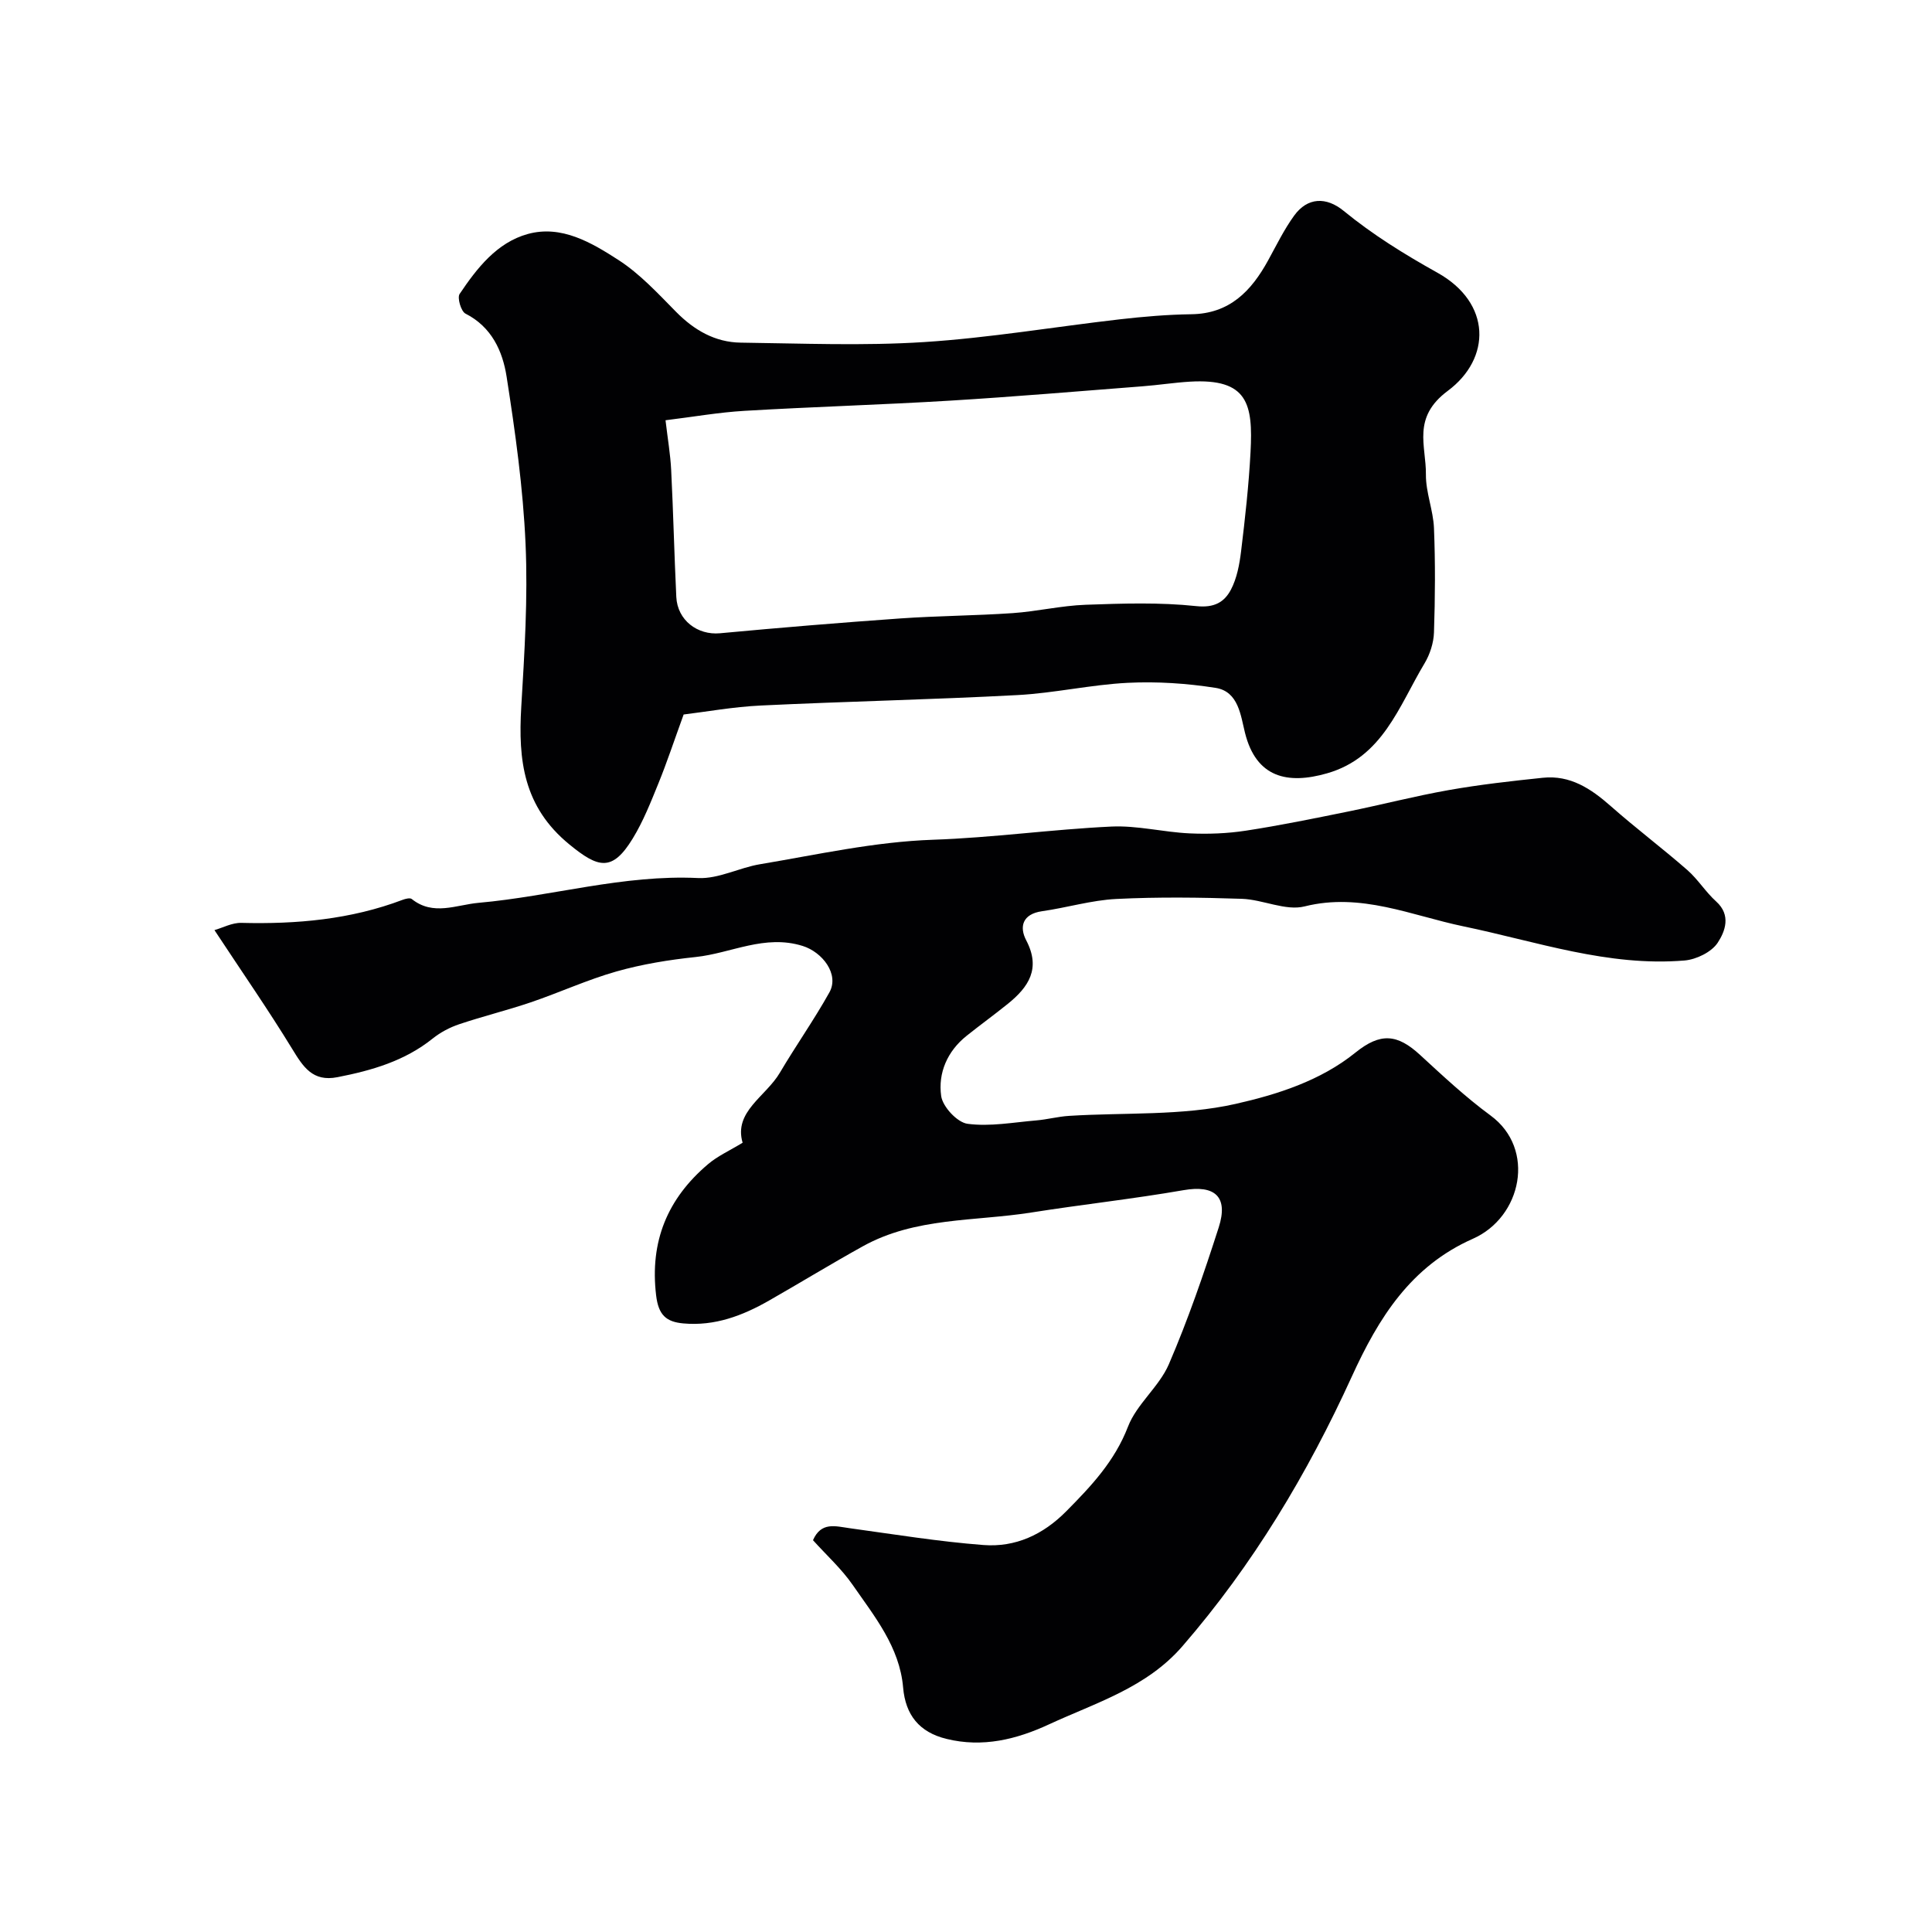
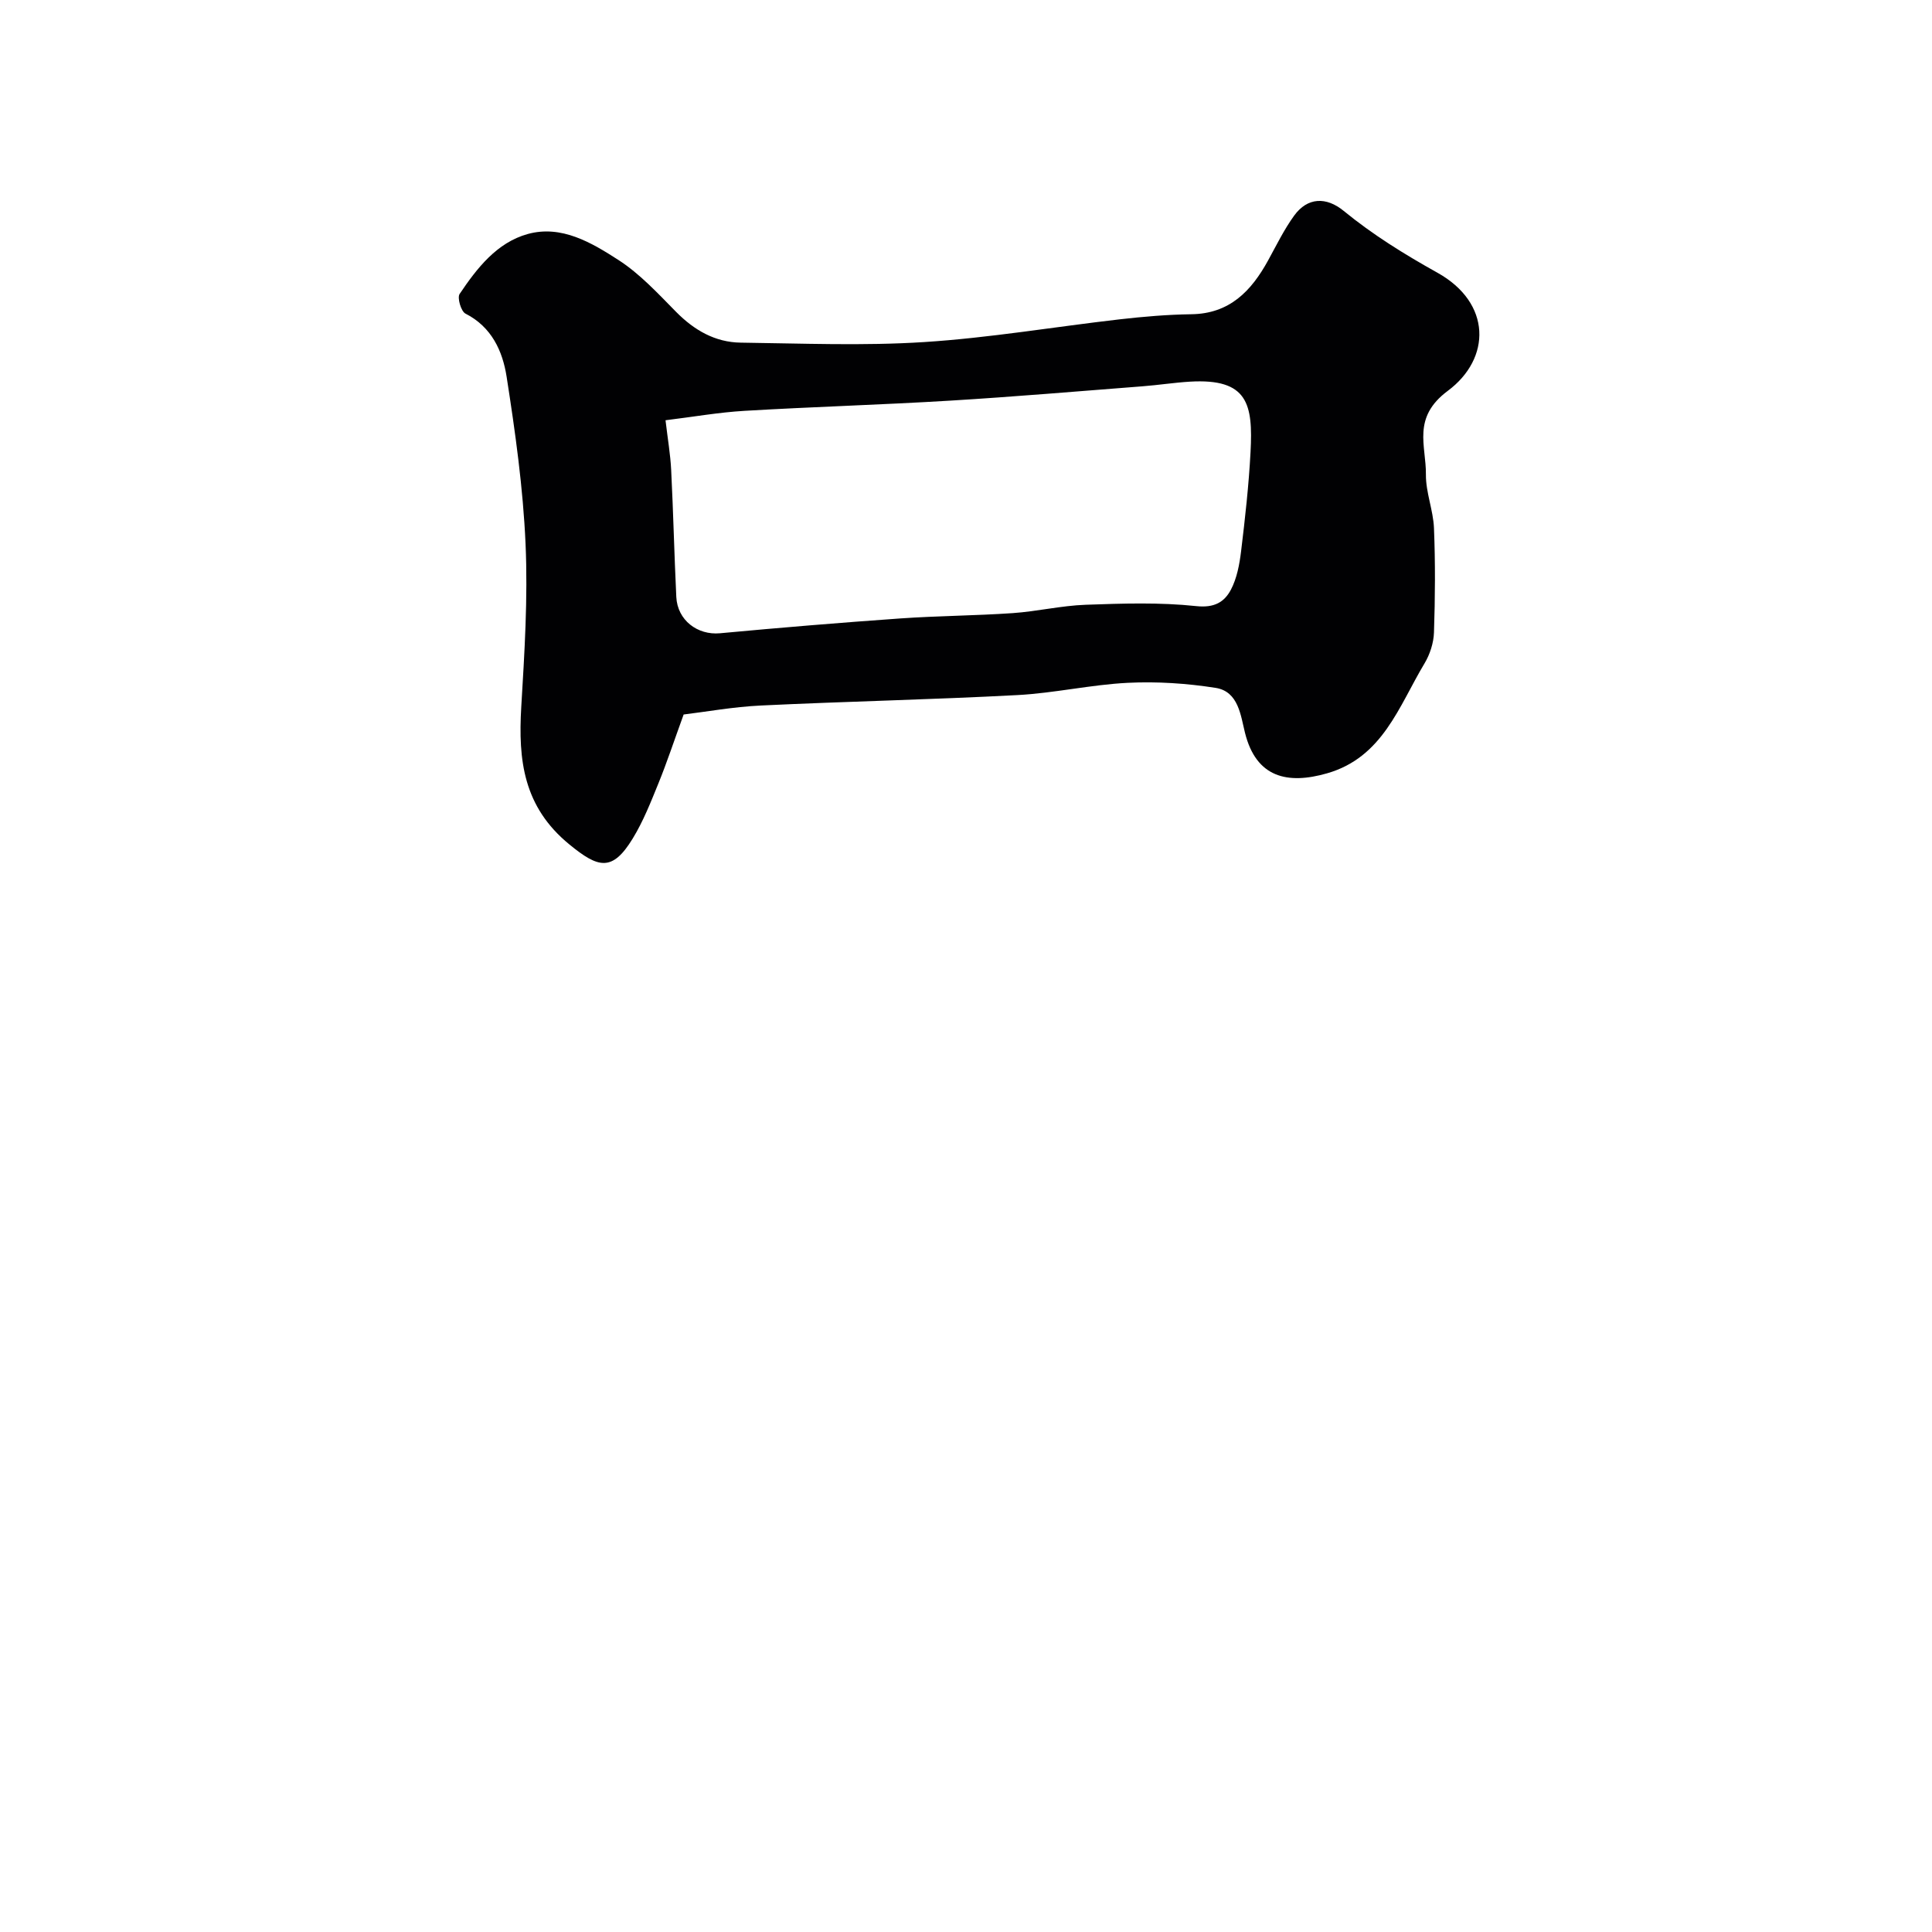
<svg xmlns="http://www.w3.org/2000/svg" enable-background="new 0 0 400 400" viewBox="0 0 400 400">
-   <path d="m153.75 236.59c-1.89-6.44 4.79-9.54 7.71-14.49 3.31-5.61 7.09-10.96 10.26-16.64 2.1-3.77-1.47-8.34-5.53-9.61-7.87-2.46-14.8 1.51-22.16 2.29-5.52.58-11.07 1.48-16.4 2.99-6.03 1.71-11.79 4.37-17.74 6.39-4.89 1.66-9.93 2.89-14.83 4.54-1.94.65-3.88 1.68-5.48 2.96-5.8 4.65-12.6 6.61-19.72 8-5.14 1.01-7.1-2.15-9.38-5.88-4.93-8.06-10.33-15.84-16.08-24.57 1.7-.48 3.65-1.55 5.57-1.5 11.42.29 22.61-.69 33.39-4.77.59-.22 1.53-.46 1.89-.17 4.44 3.56 9.23 1.2 13.83.79 15.18-1.35 29.97-5.88 45.47-5.13 4.21.2 8.48-2.14 12.8-2.86 11.9-1.99 23.66-4.65 35.84-5.07 12.32-.42 24.59-2.15 36.91-2.73 5.35-.25 10.76 1.16 16.17 1.41 3.88.18 7.84.03 11.68-.56 7.06-1.08 14.06-2.52 21.06-3.94 6.99-1.42 13.91-3.22 20.93-4.46 6.44-1.14 12.96-1.87 19.47-2.55 5.68-.6 9.98 2.25 14.07 5.86 5.16 4.56 10.68 8.71 15.86 13.24 2.2 1.92 3.79 4.55 5.97 6.51 3.16 2.84 1.84 6.22.33 8.53-1.27 1.94-4.42 3.48-6.87 3.69-15.82 1.32-30.63-3.93-45.83-7.08-10.68-2.22-21.18-7.04-32.83-4.12-3.95.99-8.63-1.42-13-1.57-8.66-.29-17.35-.4-25.99.03-5.16.26-10.24 1.81-15.39 2.54-4.03.58-4.74 3.21-3.26 6.03 3.07 5.86.48 9.68-3.82 13.15-2.8 2.26-5.72 4.37-8.53 6.62-4 3.19-5.93 7.7-5.26 12.46.31 2.22 3.33 5.47 5.46 5.75 4.63.62 9.48-.3 14.23-.7 2.27-.19 4.51-.8 6.78-.94 11.53-.73 23.37.03 34.49-2.48 8.53-1.93 17.54-4.75 24.82-10.63 5.17-4.17 8.66-3.85 13.37.49 4.72 4.34 9.43 8.75 14.59 12.54 9.45 6.93 6.46 21.05-3.65 25.52-12.88 5.7-19.53 16.38-25.08 28.55-9.18 20.12-20.48 38.98-35.06 55.81-7.46 8.61-17.9 11.68-27.6 16.17-6.75 3.13-13.77 4.87-21.29 3.01-5.59-1.38-8.45-4.93-8.94-10.63-.72-8.38-5.92-14.71-10.44-21.24-2.33-3.36-5.44-6.17-8.22-9.26 1.7-3.86 4.64-2.89 7.54-2.49 9.24 1.27 18.47 2.78 27.76 3.49 6.59.5 12.31-2.11 17.14-6.99 5.18-5.23 10.02-10.36 12.78-17.52 1.81-4.69 6.45-8.26 8.46-12.92 3.97-9.22 7.25-18.76 10.32-28.32 2.06-6.4-.83-8.84-7.27-7.72-10.47 1.82-21.05 2.97-31.54 4.63-11.71 1.85-24 .96-34.85 6.98-6.55 3.63-12.94 7.54-19.44 11.25-5.48 3.13-11.24 5.32-17.74 4.73-3.57-.32-5.16-1.75-5.64-5.83-1.33-11.18 2.37-20.03 10.74-27.13 1.98-1.69 4.46-2.8 7.17-4.45z" fill="#010103" />
  <path d="m141.54 147.93c-2.01 5.53-3.47 9.96-5.23 14.28-1.58 3.88-3.14 7.85-5.32 11.41-4.24 6.94-7.13 6.11-13.11 1.21-9.52-7.79-10.61-17.45-9.96-28.43.67-11.25 1.39-22.56.89-33.79-.51-11.58-2.13-23.14-3.92-34.61-.82-5.27-3.07-10.3-8.52-13.07-.92-.46-1.74-3.28-1.21-4.07 3.59-5.34 7.71-10.64 14.1-12.41 6.99-1.93 13.22 1.79 18.8 5.39 4.44 2.87 8.16 6.92 11.92 10.73 3.75 3.8 8.08 6.3 13.39 6.37 12.66.16 25.37.69 37.98-.12 13.55-.87 27-3.16 40.51-4.71 4.9-.56 9.85-.98 14.78-1.05 7.94-.1 12.42-4.8 15.9-11.13 1.73-3.14 3.31-6.41 5.41-9.3 2.76-3.8 6.63-3.92 10.23-.98 6.02 4.93 12.55 8.98 19.4 12.8 11.26 6.26 11.18 17.77 2.17 24.47-7.47 5.56-4.47 11.35-4.53 17.32-.04 3.7 1.52 7.39 1.67 11.11.29 7.18.24 14.39 0 21.58-.07 2.18-.84 4.56-1.97 6.44-5.29 8.81-8.62 19.43-20.17 22.74-8.16 2.34-14.67.92-16.99-8.4-.89-3.55-1.34-8.54-6.06-9.29-5.98-.94-12.15-1.35-18.19-1.05-7.65.38-15.24 2.14-22.89 2.54-17.69.94-35.4 1.31-53.1 2.16-5.68.27-11.34 1.3-15.98 1.86zm-3.75-60.92c.45 3.86 1.01 7.07 1.17 10.3.44 8.75.64 17.51 1.06 26.27.23 4.84 4.4 7.96 9.04 7.53 12.43-1.16 24.88-2.19 37.34-3.07 7.74-.54 15.52-.57 23.27-1.1 5.05-.35 10.06-1.55 15.11-1.73 7.63-.27 15.34-.53 22.9.28 3.75.4 5.81-.84 7.17-3.41 1.24-2.36 1.77-5.22 2.1-7.92.83-6.84 1.6-13.7 1.96-20.57.52-9.92-.52-15.29-12.58-14.57-3.27.2-6.52.71-9.79.96-13.28 1.03-26.55 2.16-39.85 2.97-14.17.86-28.37 1.27-42.55 2.11-5.33.31-10.61 1.25-16.35 1.95z" fill="#010103" />
</svg>